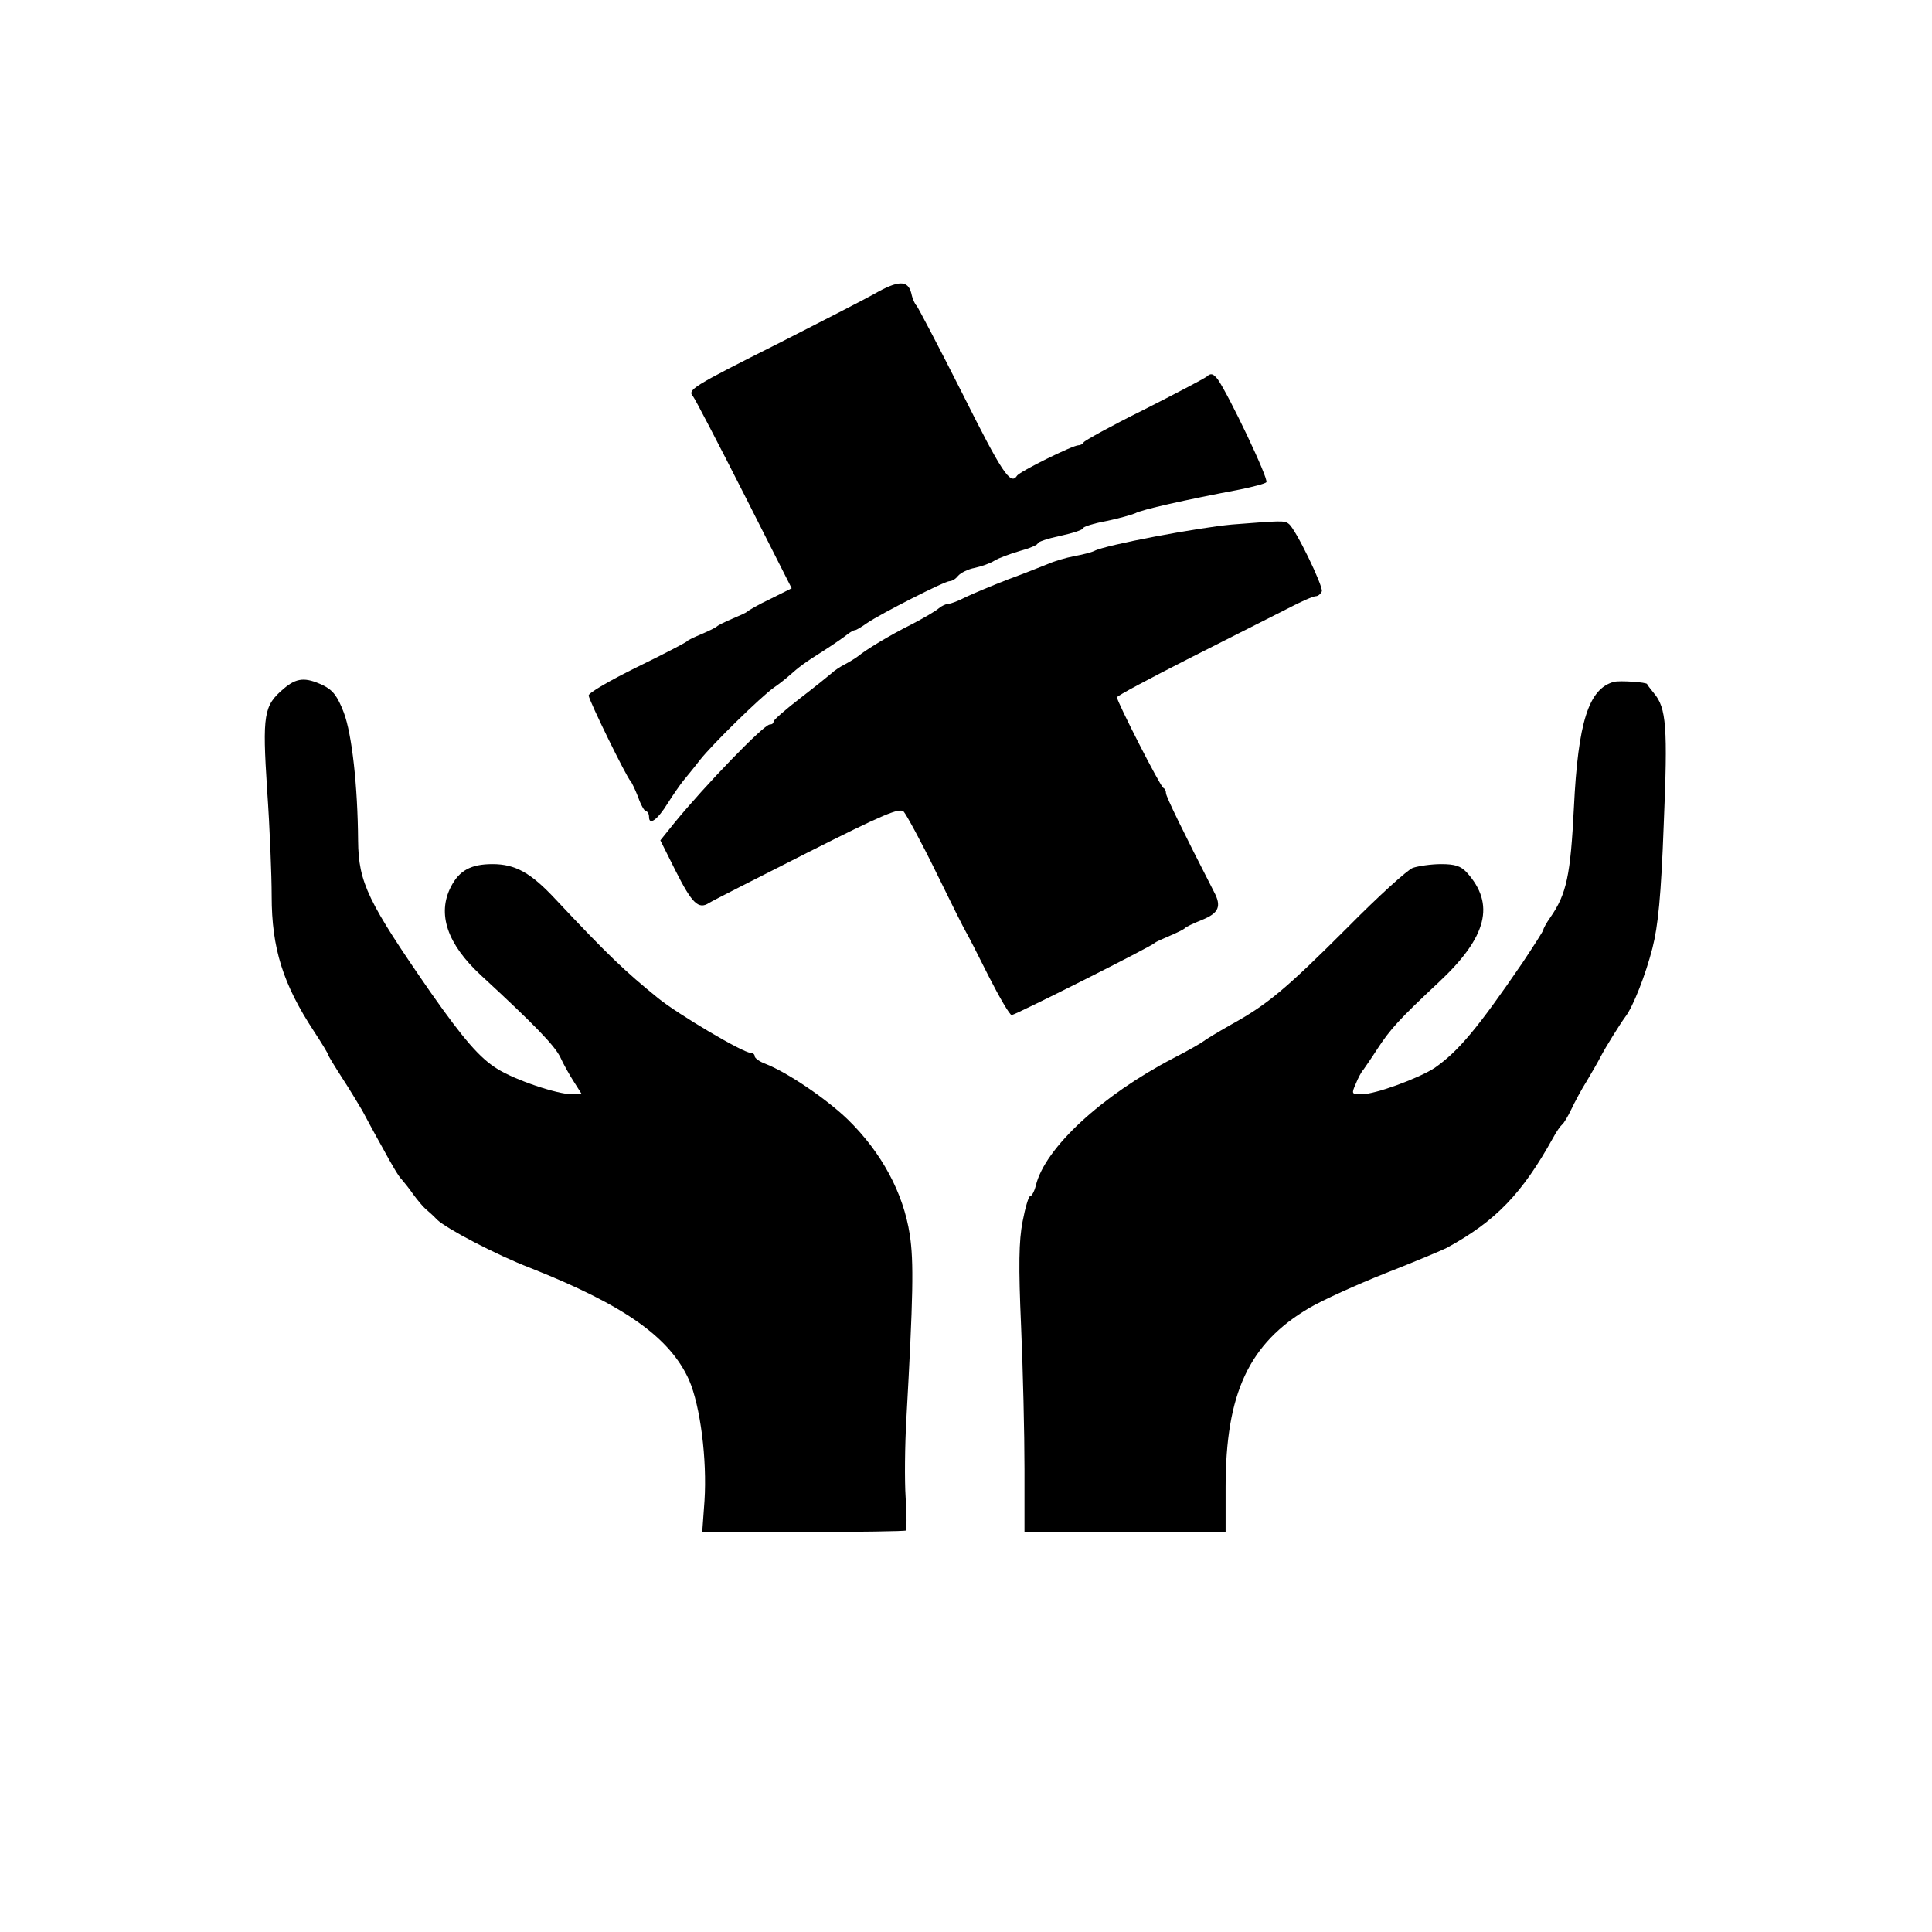
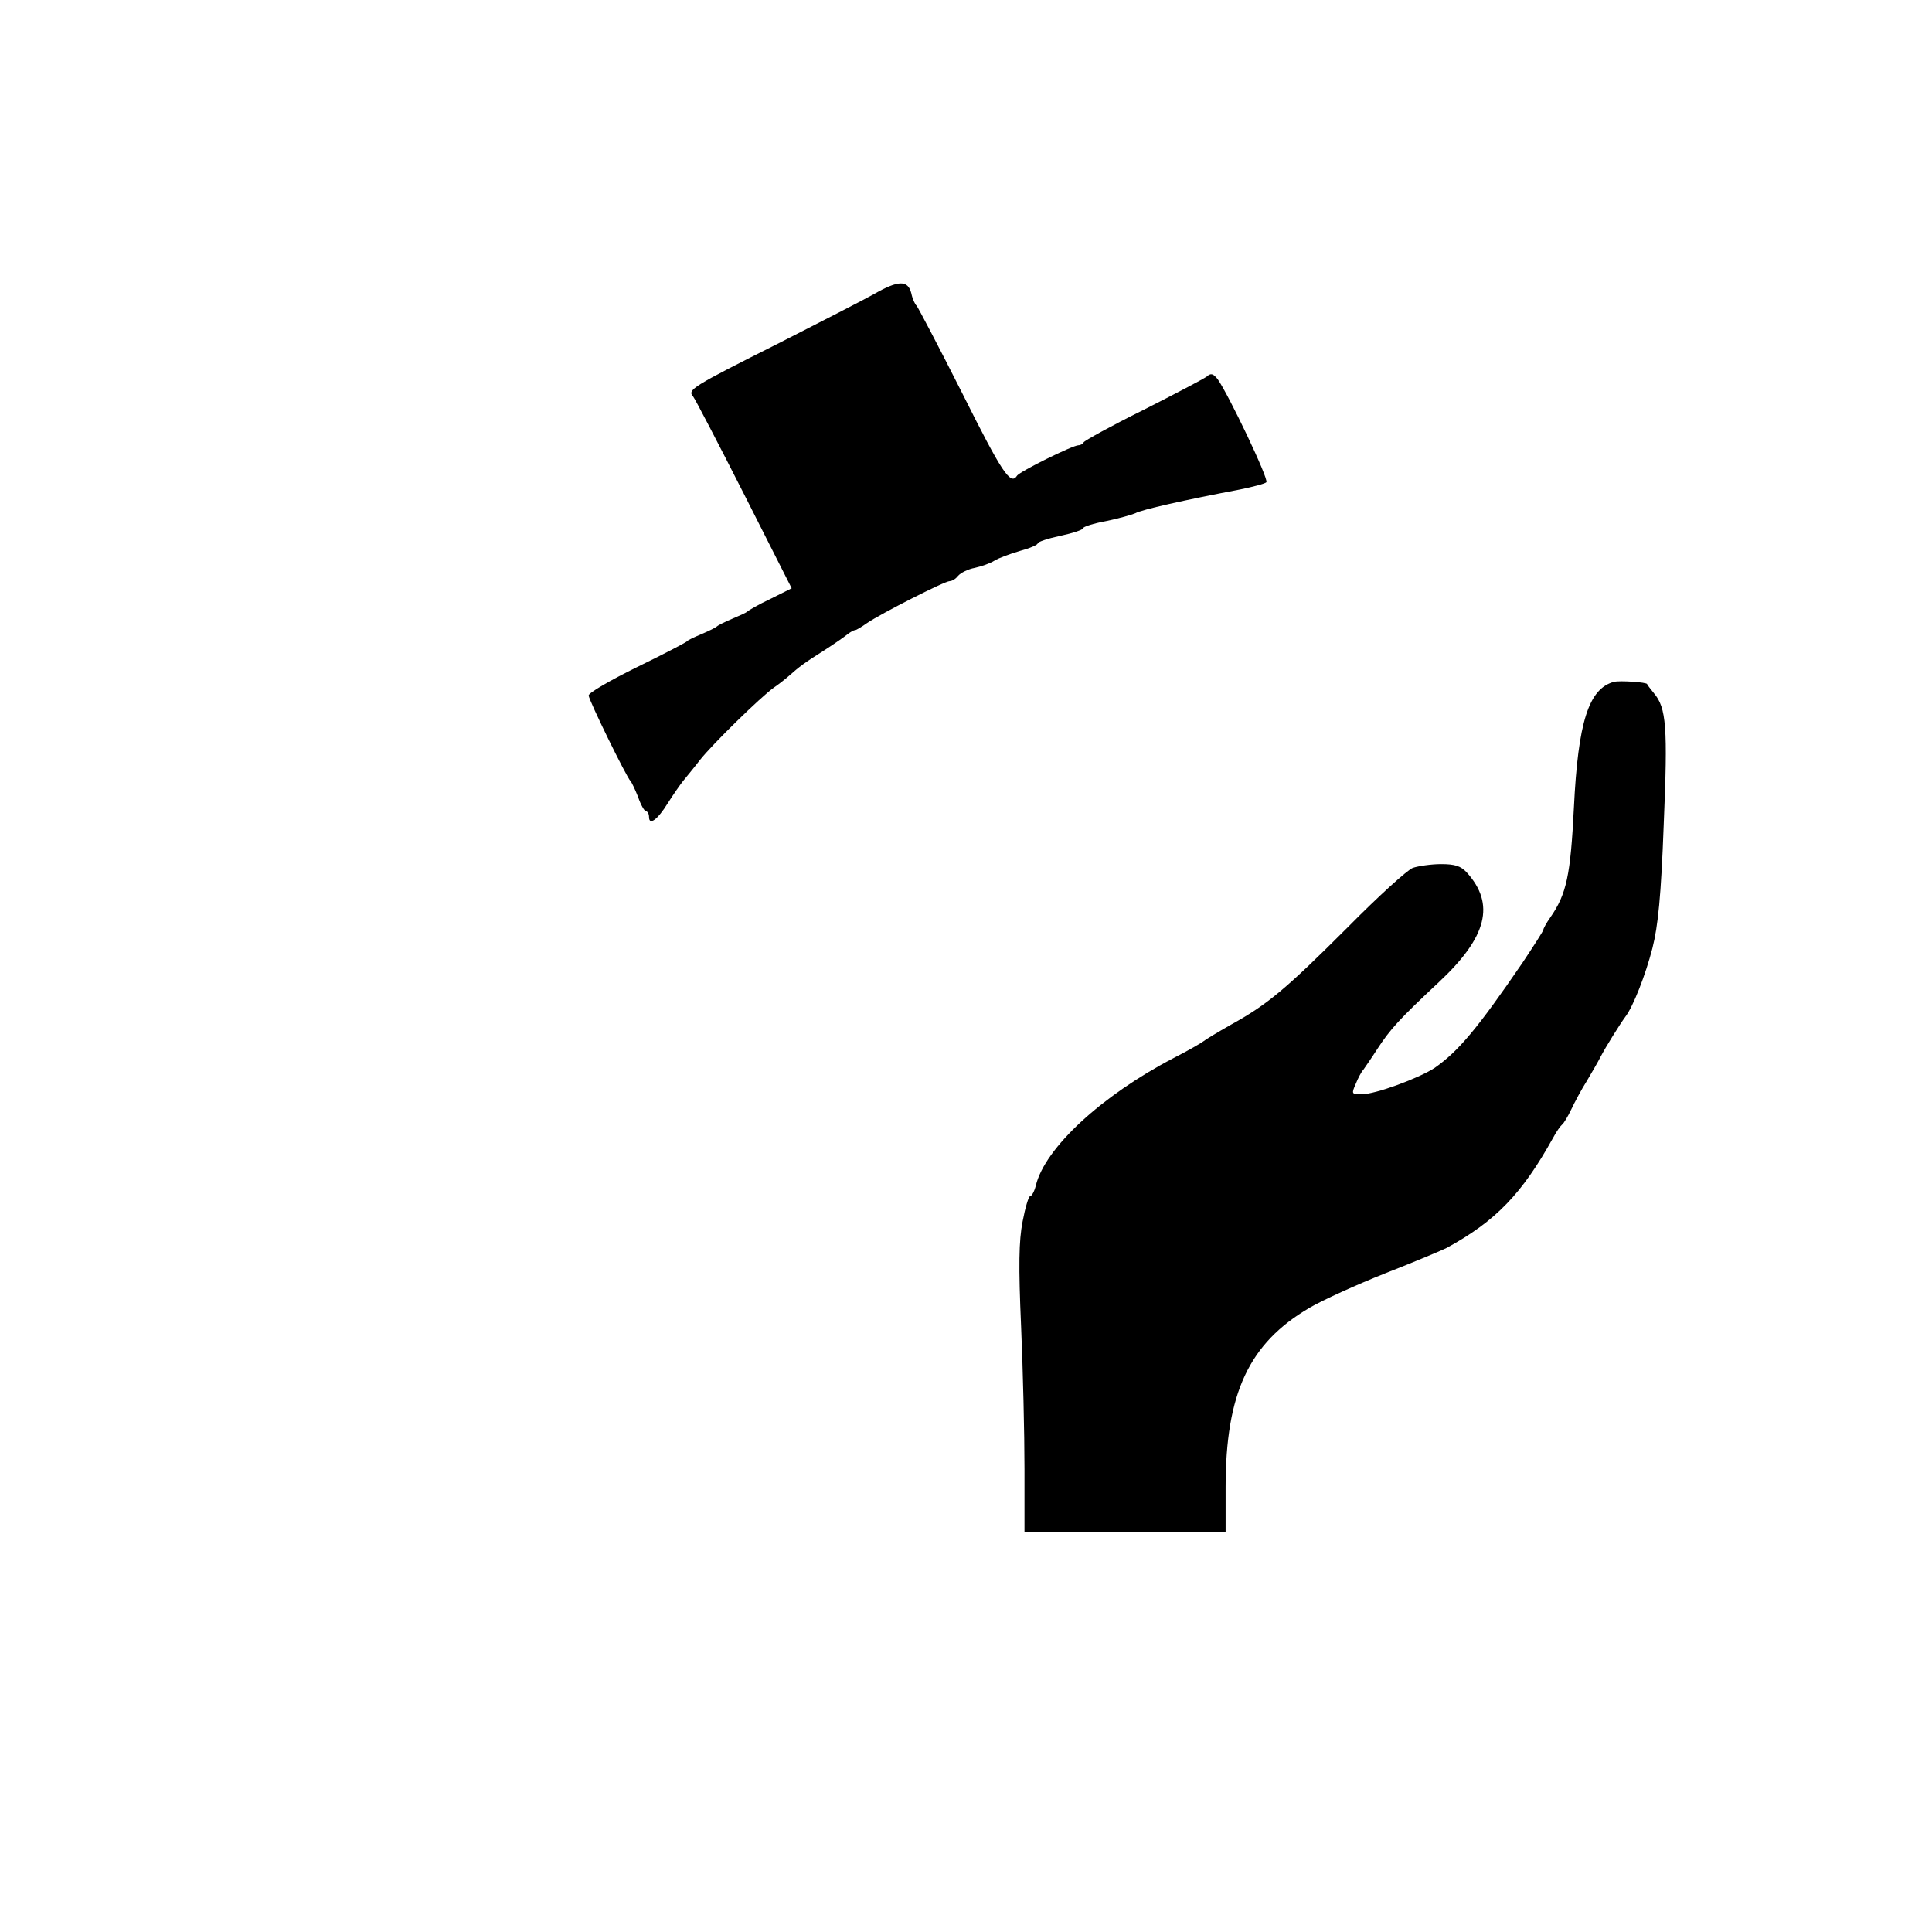
<svg xmlns="http://www.w3.org/2000/svg" version="1.0" width="512pt" height="512pt" viewBox="0 0 512 512" preserveAspectRatio="xMidYMid meet">
  <g transform="translate(0,512) scale(0.1,-0.1)" fill="#000000" stroke="none">
    <path d="M2315 4340 c-27 -15 -140 -73 -250 -129 -233 -117 -244 -124 -228 -142 6 -8 67 -125 136 -261 l125 -247 -56 -28 c-32 -15 -59 -31 -62 -34 -3 -3 -21 -11 -40 -19 -19 -8 -37 -17 -40 -20 -3 -3 -21 -12 -40 -20 -19 -8 -37 -16 -40 -20 -3 -3 -62 -34 -132 -68 -71 -35 -128 -68 -128 -75 0 -12 101 -218 111 -227 3 -3 12 -22 20 -42 7 -21 17 -38 21 -38 4 0 8 -7 8 -15 0 -24 23 -7 50 37 14 22 32 48 40 58 8 10 29 35 45 56 34 43 161 167 196 192 12 8 31 23 40 31 27 24 40 34 94 68 28 18 55 37 62 43 7 5 15 10 19 10 3 0 18 9 32 19 35 24 205 111 219 111 6 0 16 6 22 14 7 8 27 18 44 21 18 4 41 12 52 19 11 7 41 18 68 26 26 7 47 16 47 20 0 4 27 13 60 20 33 7 60 16 60 20 0 4 28 13 61 19 34 7 69 17 78 21 15 9 130 35 278 63 34 7 65 15 69 19 7 8 -100 232 -129 273 -12 15 -18 17 -29 7 -8 -6 -84 -46 -169 -89 -85 -42 -155 -81 -157 -85 -2 -4 -8 -8 -14 -8 -15 0 -157 -70 -163 -81 -17 -26 -40 9 -145 219 -63 125 -118 229 -121 232 -4 3 -11 18 -14 33 -9 35 -34 35 -100 -3z" />
-     <path d="M3265 3730 c-89 -8 -335 -54 -365 -70 -8 -4 -32 -10 -54 -14 -21 -4 -52 -13 -70 -21 -17 -7 -65 -26 -106 -41 -41 -16 -91 -37 -110 -46 -19 -10 -40 -18 -46 -18 -7 0 -19 -6 -26 -12 -8 -7 -40 -26 -73 -43 -58 -29 -119 -66 -141 -84 -5 -4 -21 -14 -34 -21 -14 -7 -30 -18 -36 -24 -7 -6 -44 -36 -83 -66 -39 -30 -71 -58 -71 -62 0 -5 -4 -8 -10 -8 -16 0 -173 -163 -253 -261 l-37 -46 41 -82 c43 -85 60 -102 88 -84 9 6 126 65 260 133 204 103 245 120 256 109 7 -8 46 -79 85 -159 39 -80 75 -152 80 -160 5 -8 32 -61 60 -117 29 -57 56 -103 61 -103 9 0 371 182 379 191 3 3 21 11 40 19 19 8 37 17 40 20 3 4 23 13 45 22 45 18 53 36 32 75 -82 160 -127 252 -127 261 0 6 -3 12 -7 14 -8 3 -123 229 -123 240 0 4 87 50 193 104 105 53 221 112 257 130 36 19 70 34 77 34 6 0 13 6 16 13 4 13 -70 167 -88 179 -11 9 -21 8 -150 -2z" />
-     <path d="M752 3295 c-53 -45 -57 -67 -44 -269 7 -99 12 -226 12 -281 0 -138 30 -233 112 -358 21 -32 38 -60 38 -63 0 -2 17 -30 37 -61 21 -32 44 -71 53 -86 8 -15 32 -60 54 -99 21 -39 43 -77 50 -83 6 -7 20 -24 31 -40 11 -15 26 -33 33 -39 7 -6 21 -18 30 -28 25 -24 156 -93 247 -128 250 -99 370 -184 421 -297 30 -69 48 -211 41 -320 l-6 -83 268 0 c147 0 270 2 272 4 2 2 2 42 -1 88 -3 45 -2 139 2 208 18 323 20 417 9 488 -17 111 -75 218 -164 305 -57 55 -160 125 -219 148 -16 6 -28 15 -28 20 0 5 -5 9 -11 9 -20 0 -192 102 -244 144 -90 73 -134 115 -272 262 -66 71 -107 94 -168 94 -57 0 -88 -17 -110 -60 -37 -72 -10 -152 80 -235 142 -131 195 -186 210 -217 8 -18 25 -48 36 -65 l21 -33 -25 0 c-40 0 -153 38 -200 68 -45 28 -88 77 -175 201 -167 241 -192 292 -193 403 -1 143 -16 282 -38 340 -17 44 -29 59 -55 72 -47 22 -70 20 -104 -9z" />
    <path d="M4277 3313 c-67 -18 -95 -107 -106 -333 -9 -179 -19 -229 -63 -292 -10 -14 -18 -29 -18 -32 0 -3 -25 -42 -55 -87 -119 -174 -170 -235 -233 -279 -41 -27 -157 -70 -194 -70 -26 0 -27 1 -15 28 6 15 15 32 20 37 4 6 21 30 37 55 34 52 57 78 164 178 127 119 149 206 73 290 -16 17 -31 22 -68 22 -26 0 -60 -5 -75 -10 -15 -6 -92 -76 -171 -156 -165 -165 -214 -206 -310 -259 -37 -21 -70 -41 -73 -44 -3 -3 -39 -24 -80 -45 -190 -99 -341 -238 -365 -338 -4 -16 -11 -28 -15 -28 -4 0 -13 -30 -20 -67 -10 -51 -11 -118 -4 -278 5 -115 9 -285 9 -378 l0 -167 267 0 266 0 0 118 c0 250 62 382 222 476 34 20 124 61 202 92 77 30 150 61 162 67 130 71 200 144 282 292 9 17 20 32 24 35 4 3 15 21 24 40 9 19 27 53 41 75 13 22 30 51 37 65 13 25 51 86 65 105 21 27 54 112 72 182 15 59 23 138 30 328 11 259 7 309 -26 348 -10 12 -18 23 -18 24 0 5 -73 10 -88 6z" />
  </g>
</svg>